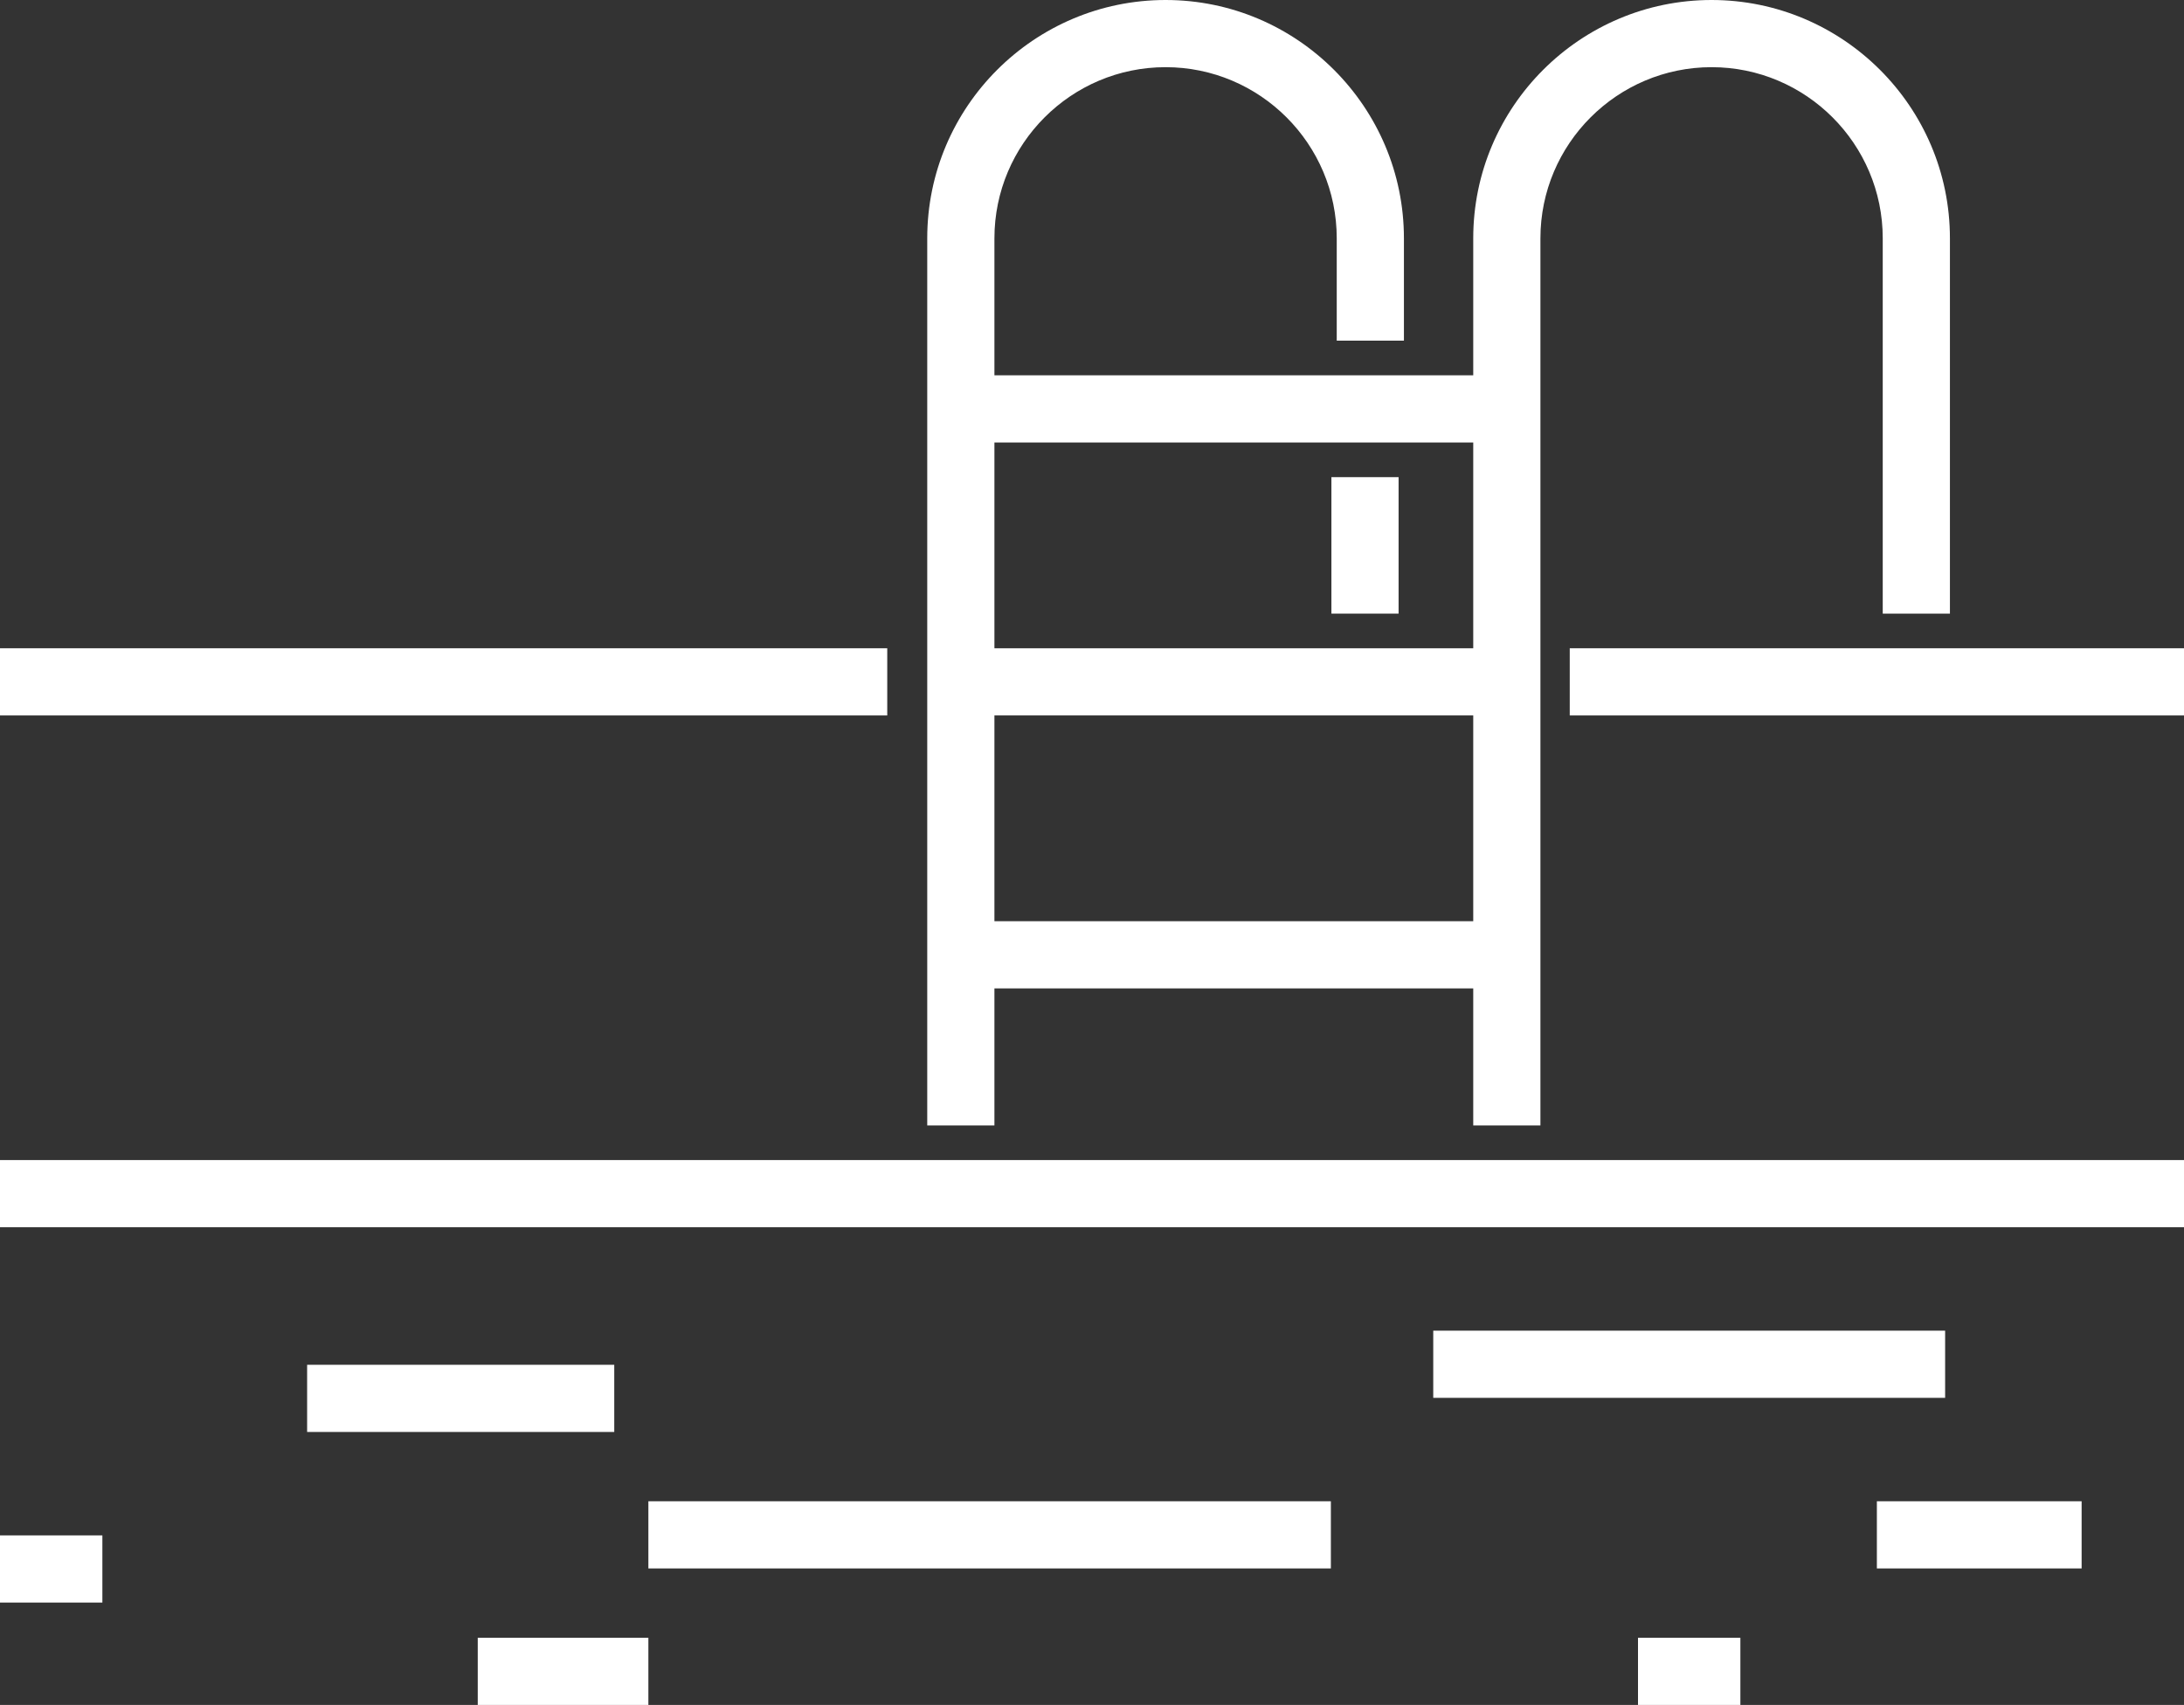
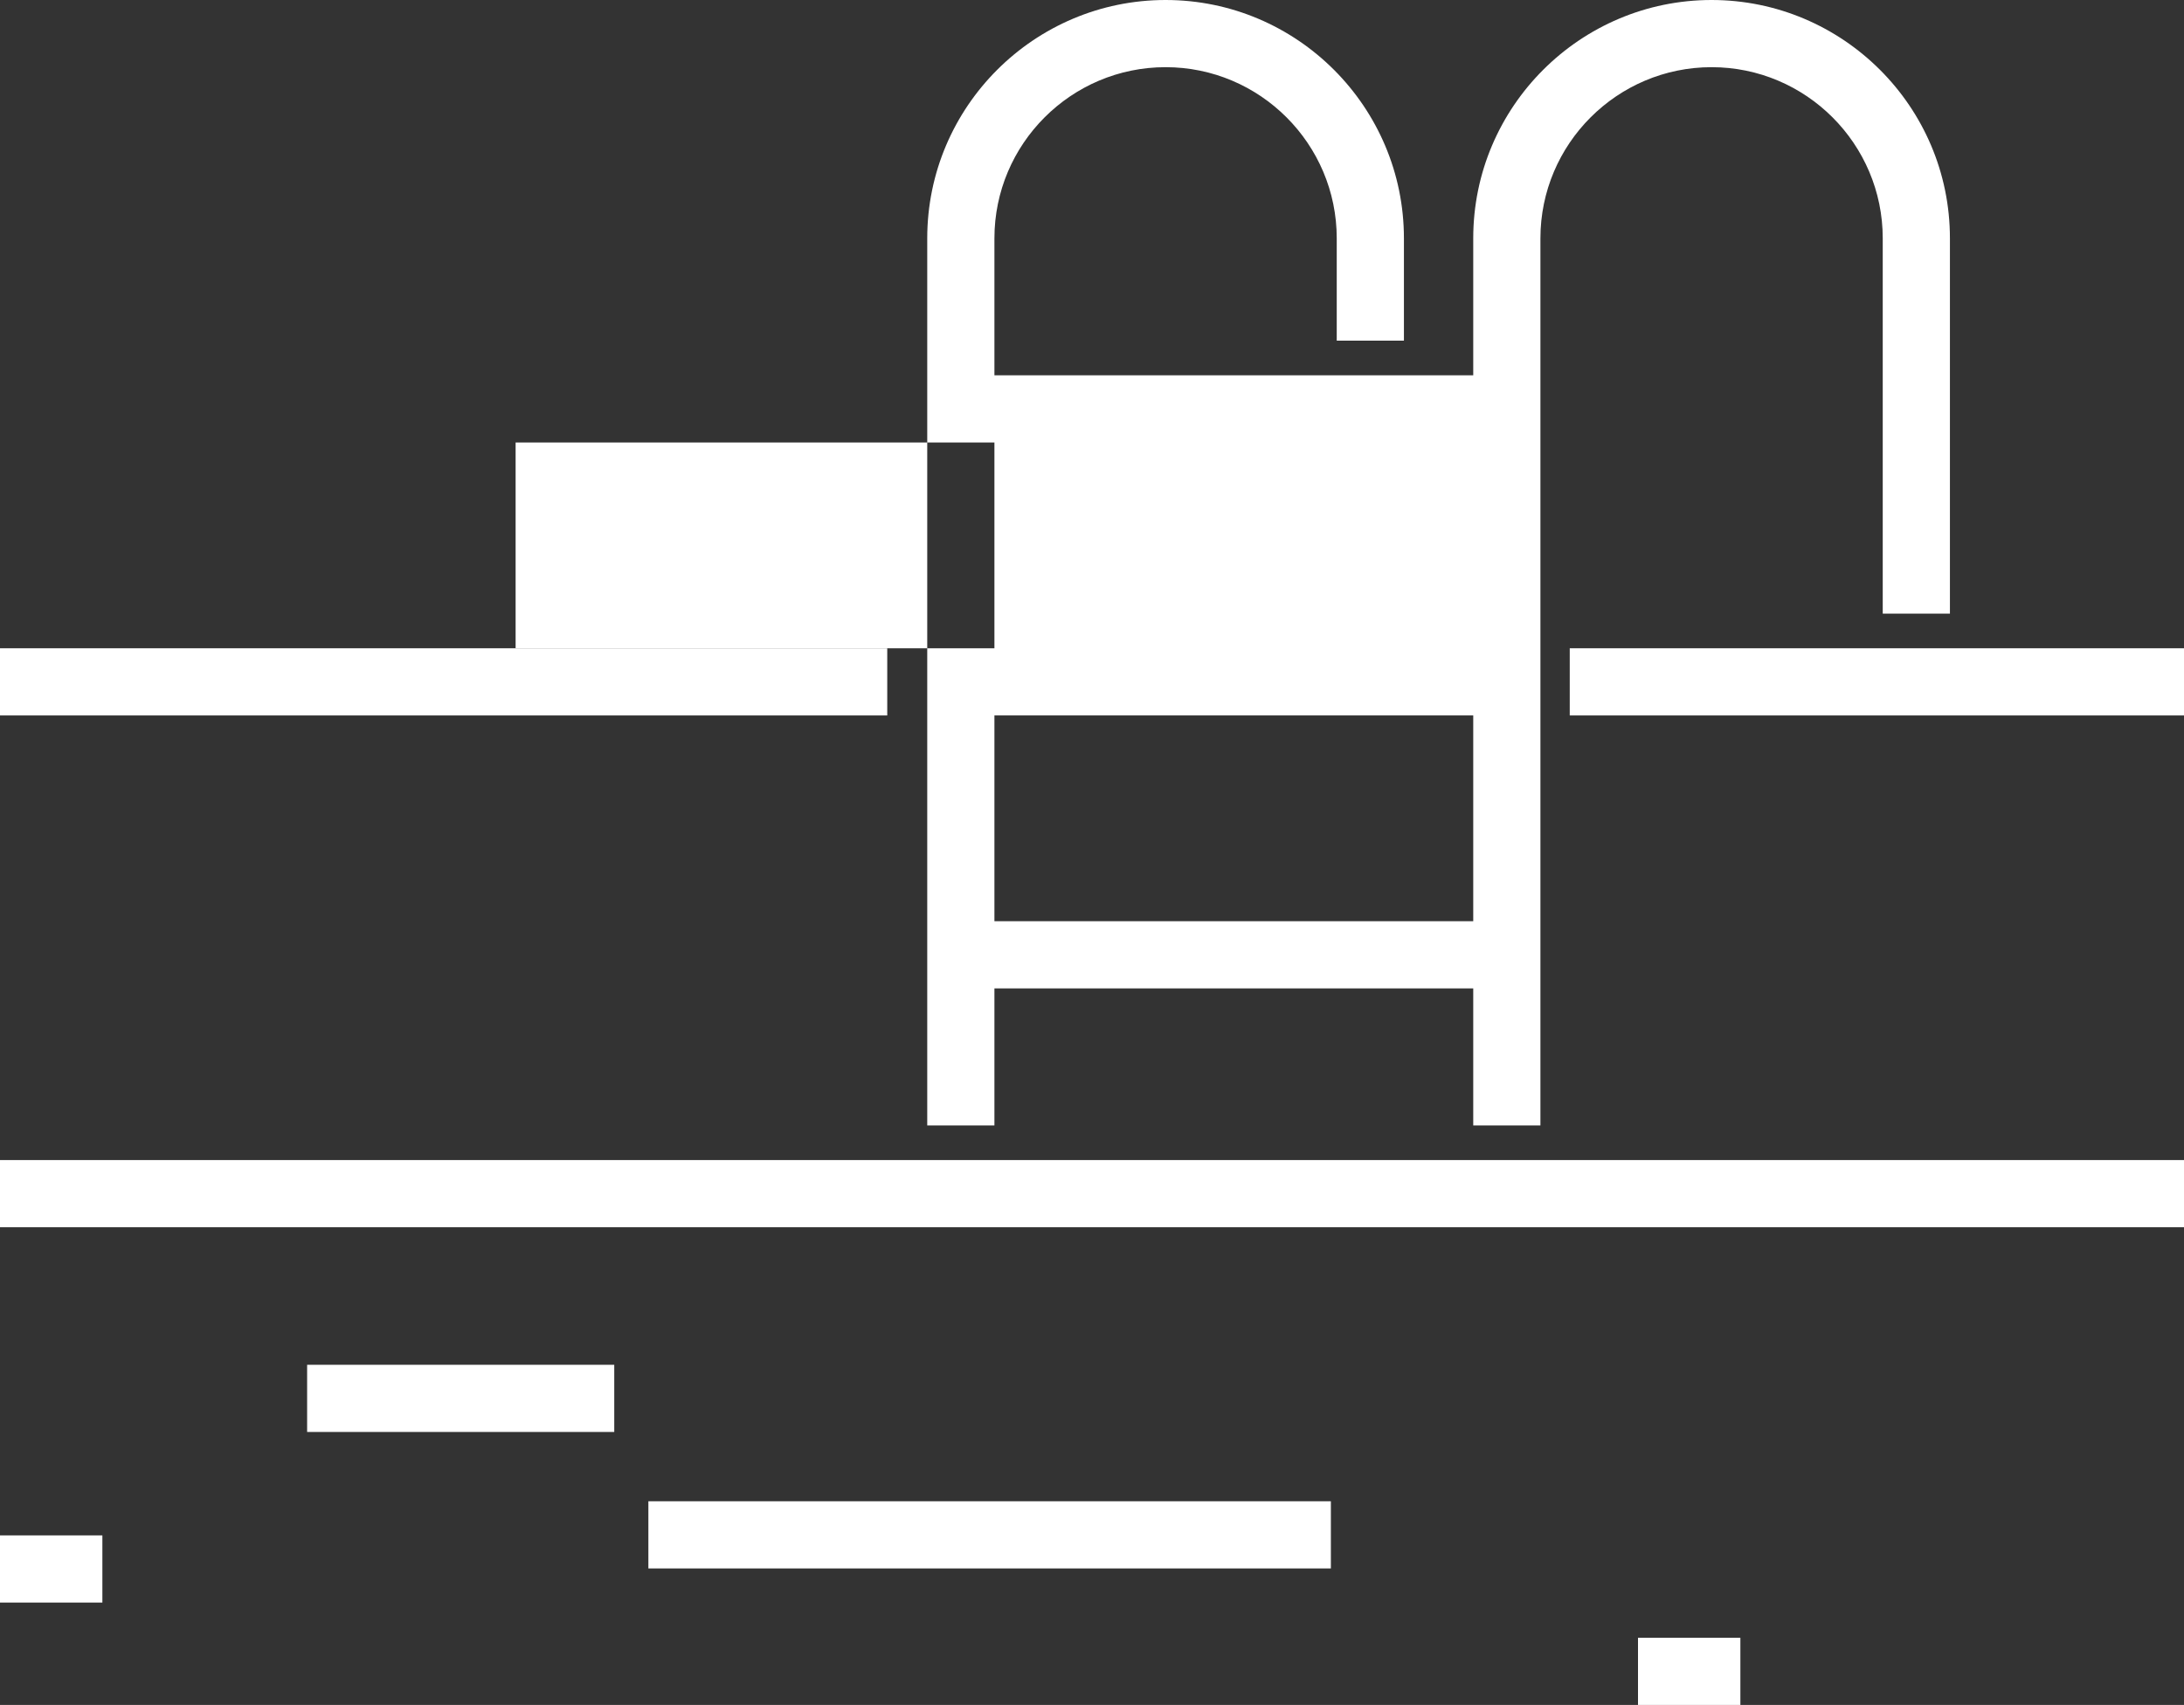
<svg xmlns="http://www.w3.org/2000/svg" version="1.1" id="Calque_1" x="0px" y="0px" viewBox="0 0 409.6 319.8" style="enable-background:new 0 0 409.6 319.8;" xml:space="preserve">
  <rect x="0" y="0" width="409.6" height="319.8" fill="#333333" stroke="none" />
  <style type="text/css">
	.st0{fill:#FFFFFF;}
</style>
  <rect y="217.6" class="st0" width="409.6" height="12.6" />
  <rect x="294.4" y="121.6" class="st0" width="115.2" height="12.6" />
  <rect y="121.6" class="st0" width="166.4" height="12.6" />
  <rect x="57.6" y="256" class="st0" width="57.6" height="12.6" />
  <rect x="121.6" y="281.6" class="st0" width="128" height="12.6" />
-   <rect x="89.6" y="307.2" class="st0" width="32" height="12.6" />
-   <rect x="352" y="281.6" class="st0" width="38.4" height="12.6" />
-   <rect x="268.8" y="249.6" class="st0" width="96" height="12.6" />
  <rect y="288" class="st0" width="19.2" height="12.6" />
  <rect x="307.2" y="307.2" class="st0" width="19.2" height="12.6" />
-   <rect x="249.7" y="89.5" class="st0" width="12.6" height="25.6" />
-   <path class="st0" d="M186.5,185.4h89.8v25.7h12.6V44.7c0-17.7,14.4-32.1,32.1-32.1c17.7,0,32.1,14.4,32.1,32.1v70.4h12.6V44.7  C365.7,20,345.6,0,321,0c-24.6,0-44.7,20-44.7,44.7v25.7h-89.8V44.7c0-17.7,14.4-32.1,32.1-32.1c17.7,0,32.1,14.4,32.1,32.1v19.2  h12.6V44.7c0-24.6-20-44.7-44.7-44.7c-24.6,0-44.7,20-44.7,44.7v166.4h12.6L186.5,185.4z M186.5,83h89.8v38.6h-89.8V83z   M186.5,134.2h89.8v38.6h-89.8V134.2z" />
+   <path class="st0" d="M186.5,185.4h89.8v25.7h12.6V44.7c0-17.7,14.4-32.1,32.1-32.1c17.7,0,32.1,14.4,32.1,32.1v70.4h12.6V44.7  C365.7,20,345.6,0,321,0c-24.6,0-44.7,20-44.7,44.7v25.7h-89.8V44.7c0-17.7,14.4-32.1,32.1-32.1c17.7,0,32.1,14.4,32.1,32.1v19.2  h12.6V44.7c0-24.6-20-44.7-44.7-44.7c-24.6,0-44.7,20-44.7,44.7v166.4h12.6L186.5,185.4z M186.5,83v38.6h-89.8V83z   M186.5,134.2h89.8v38.6h-89.8V134.2z" />
</svg>